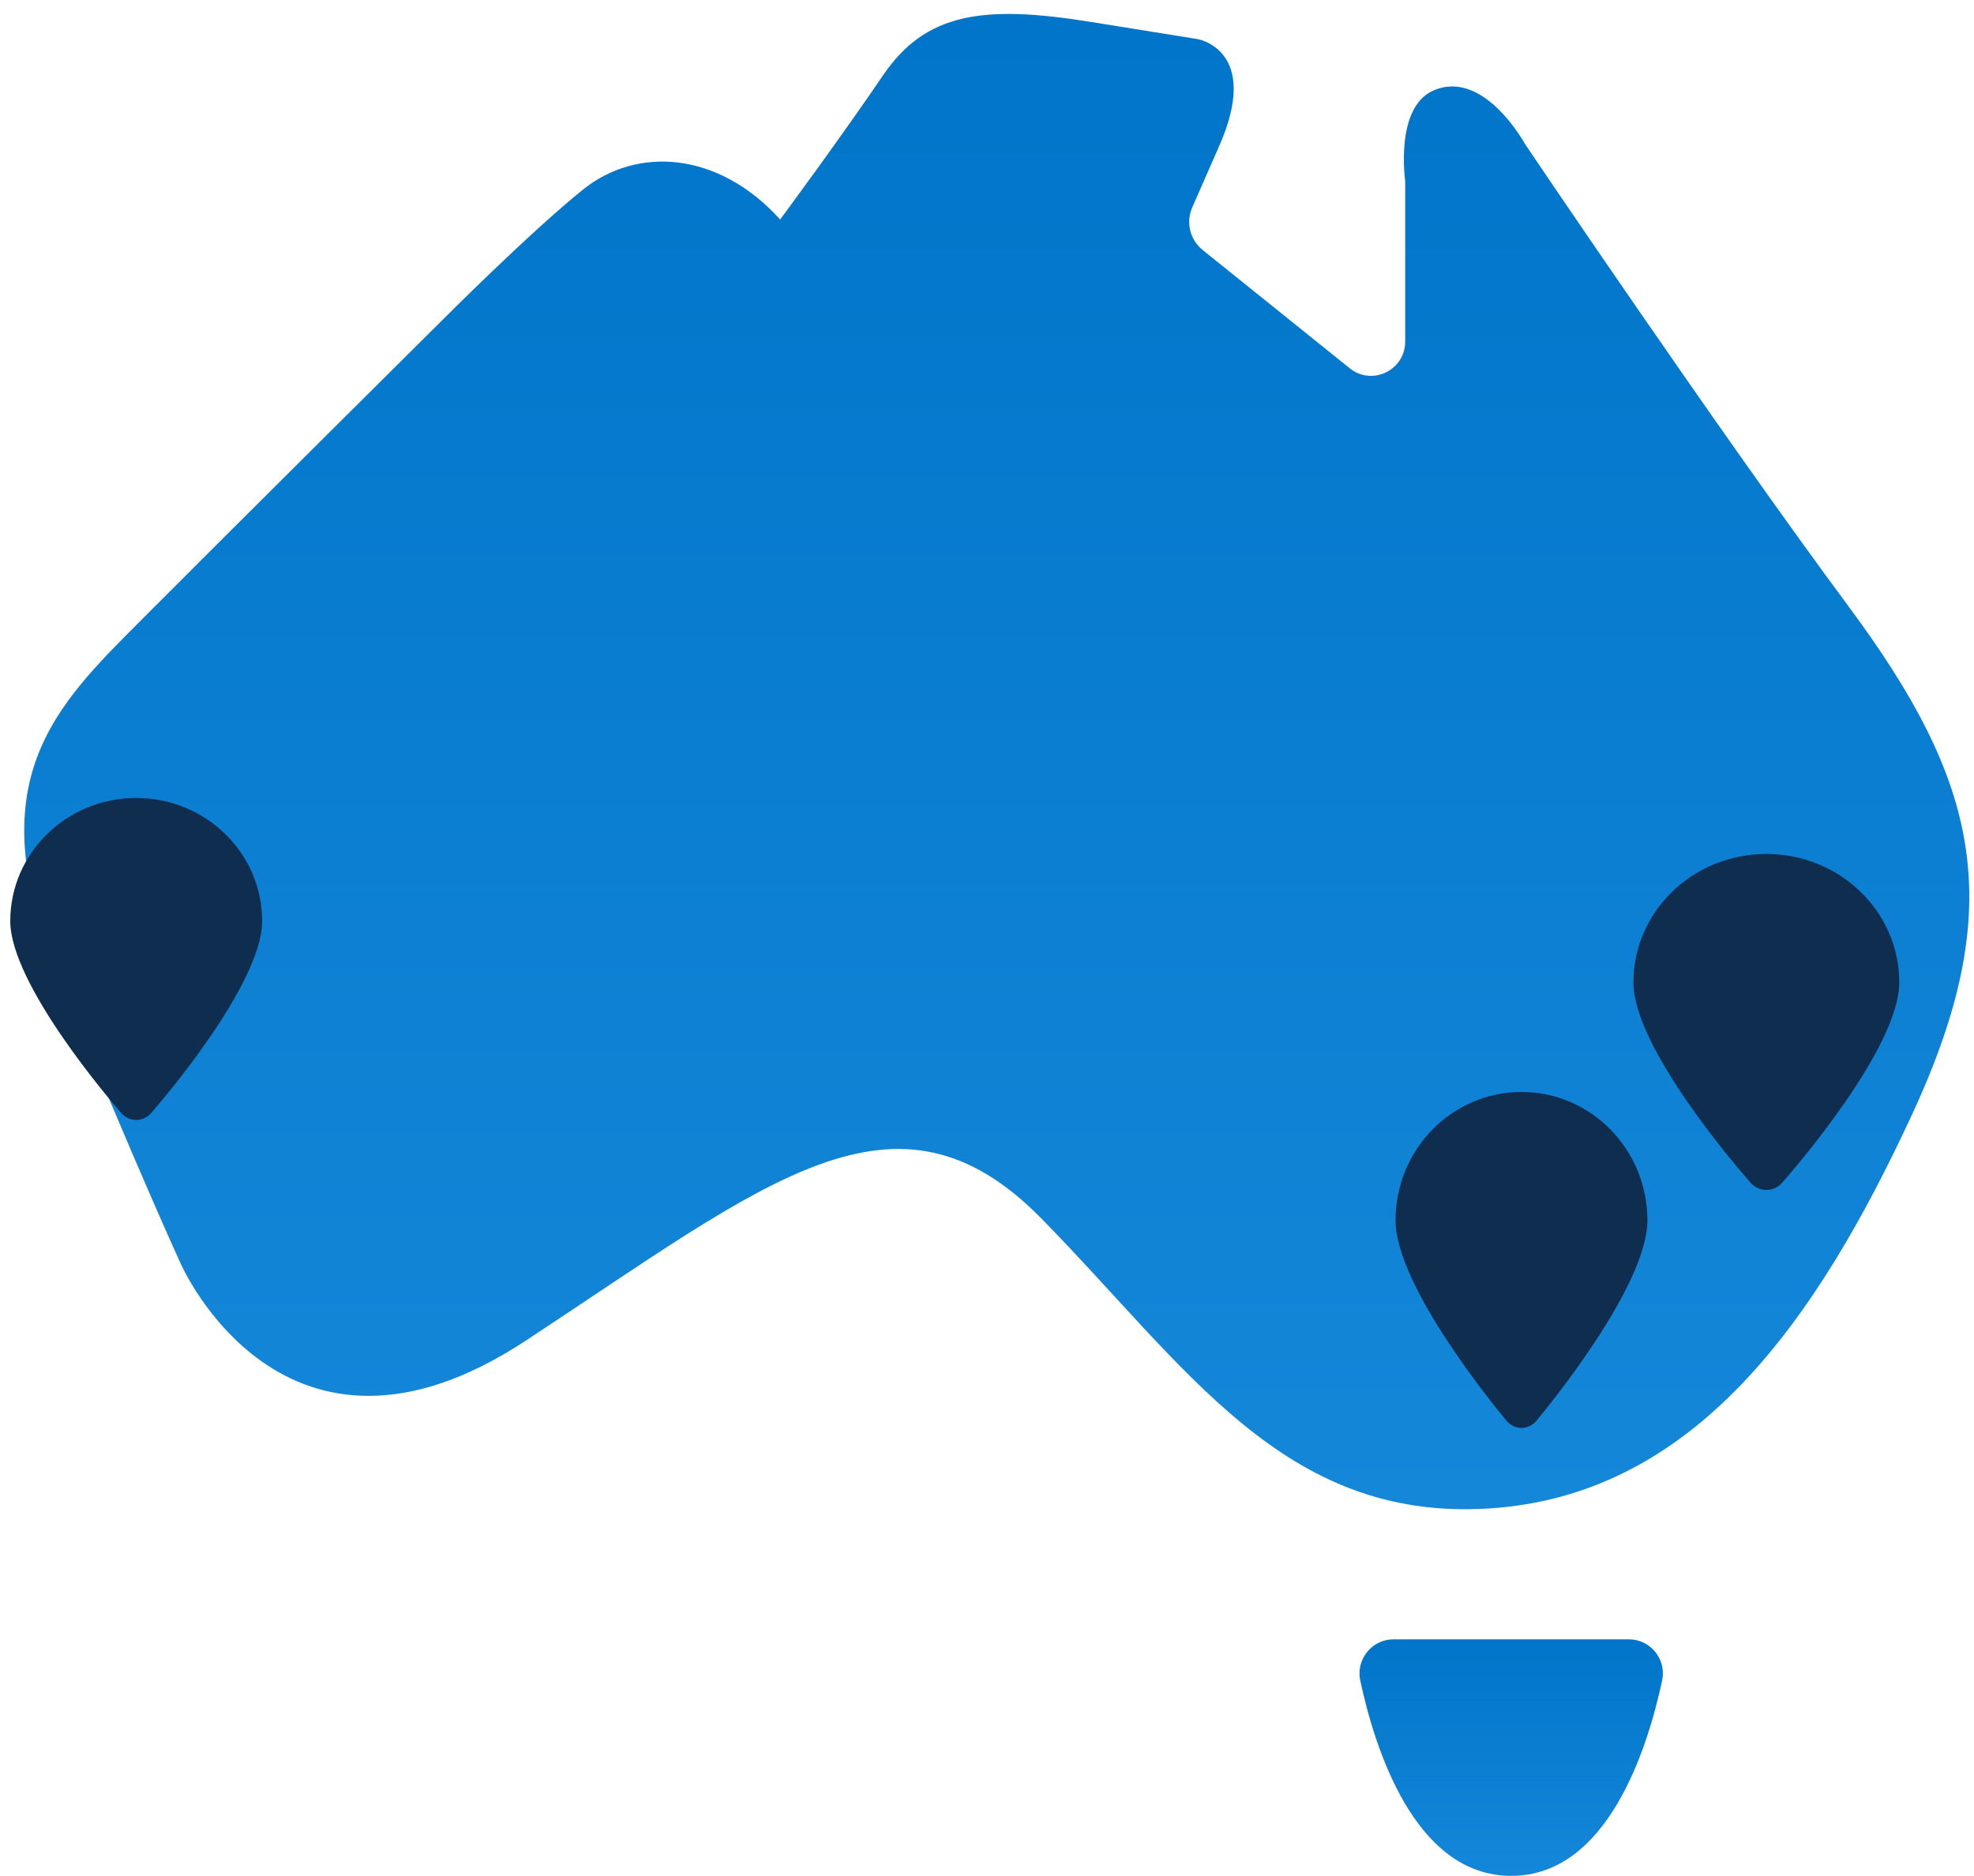
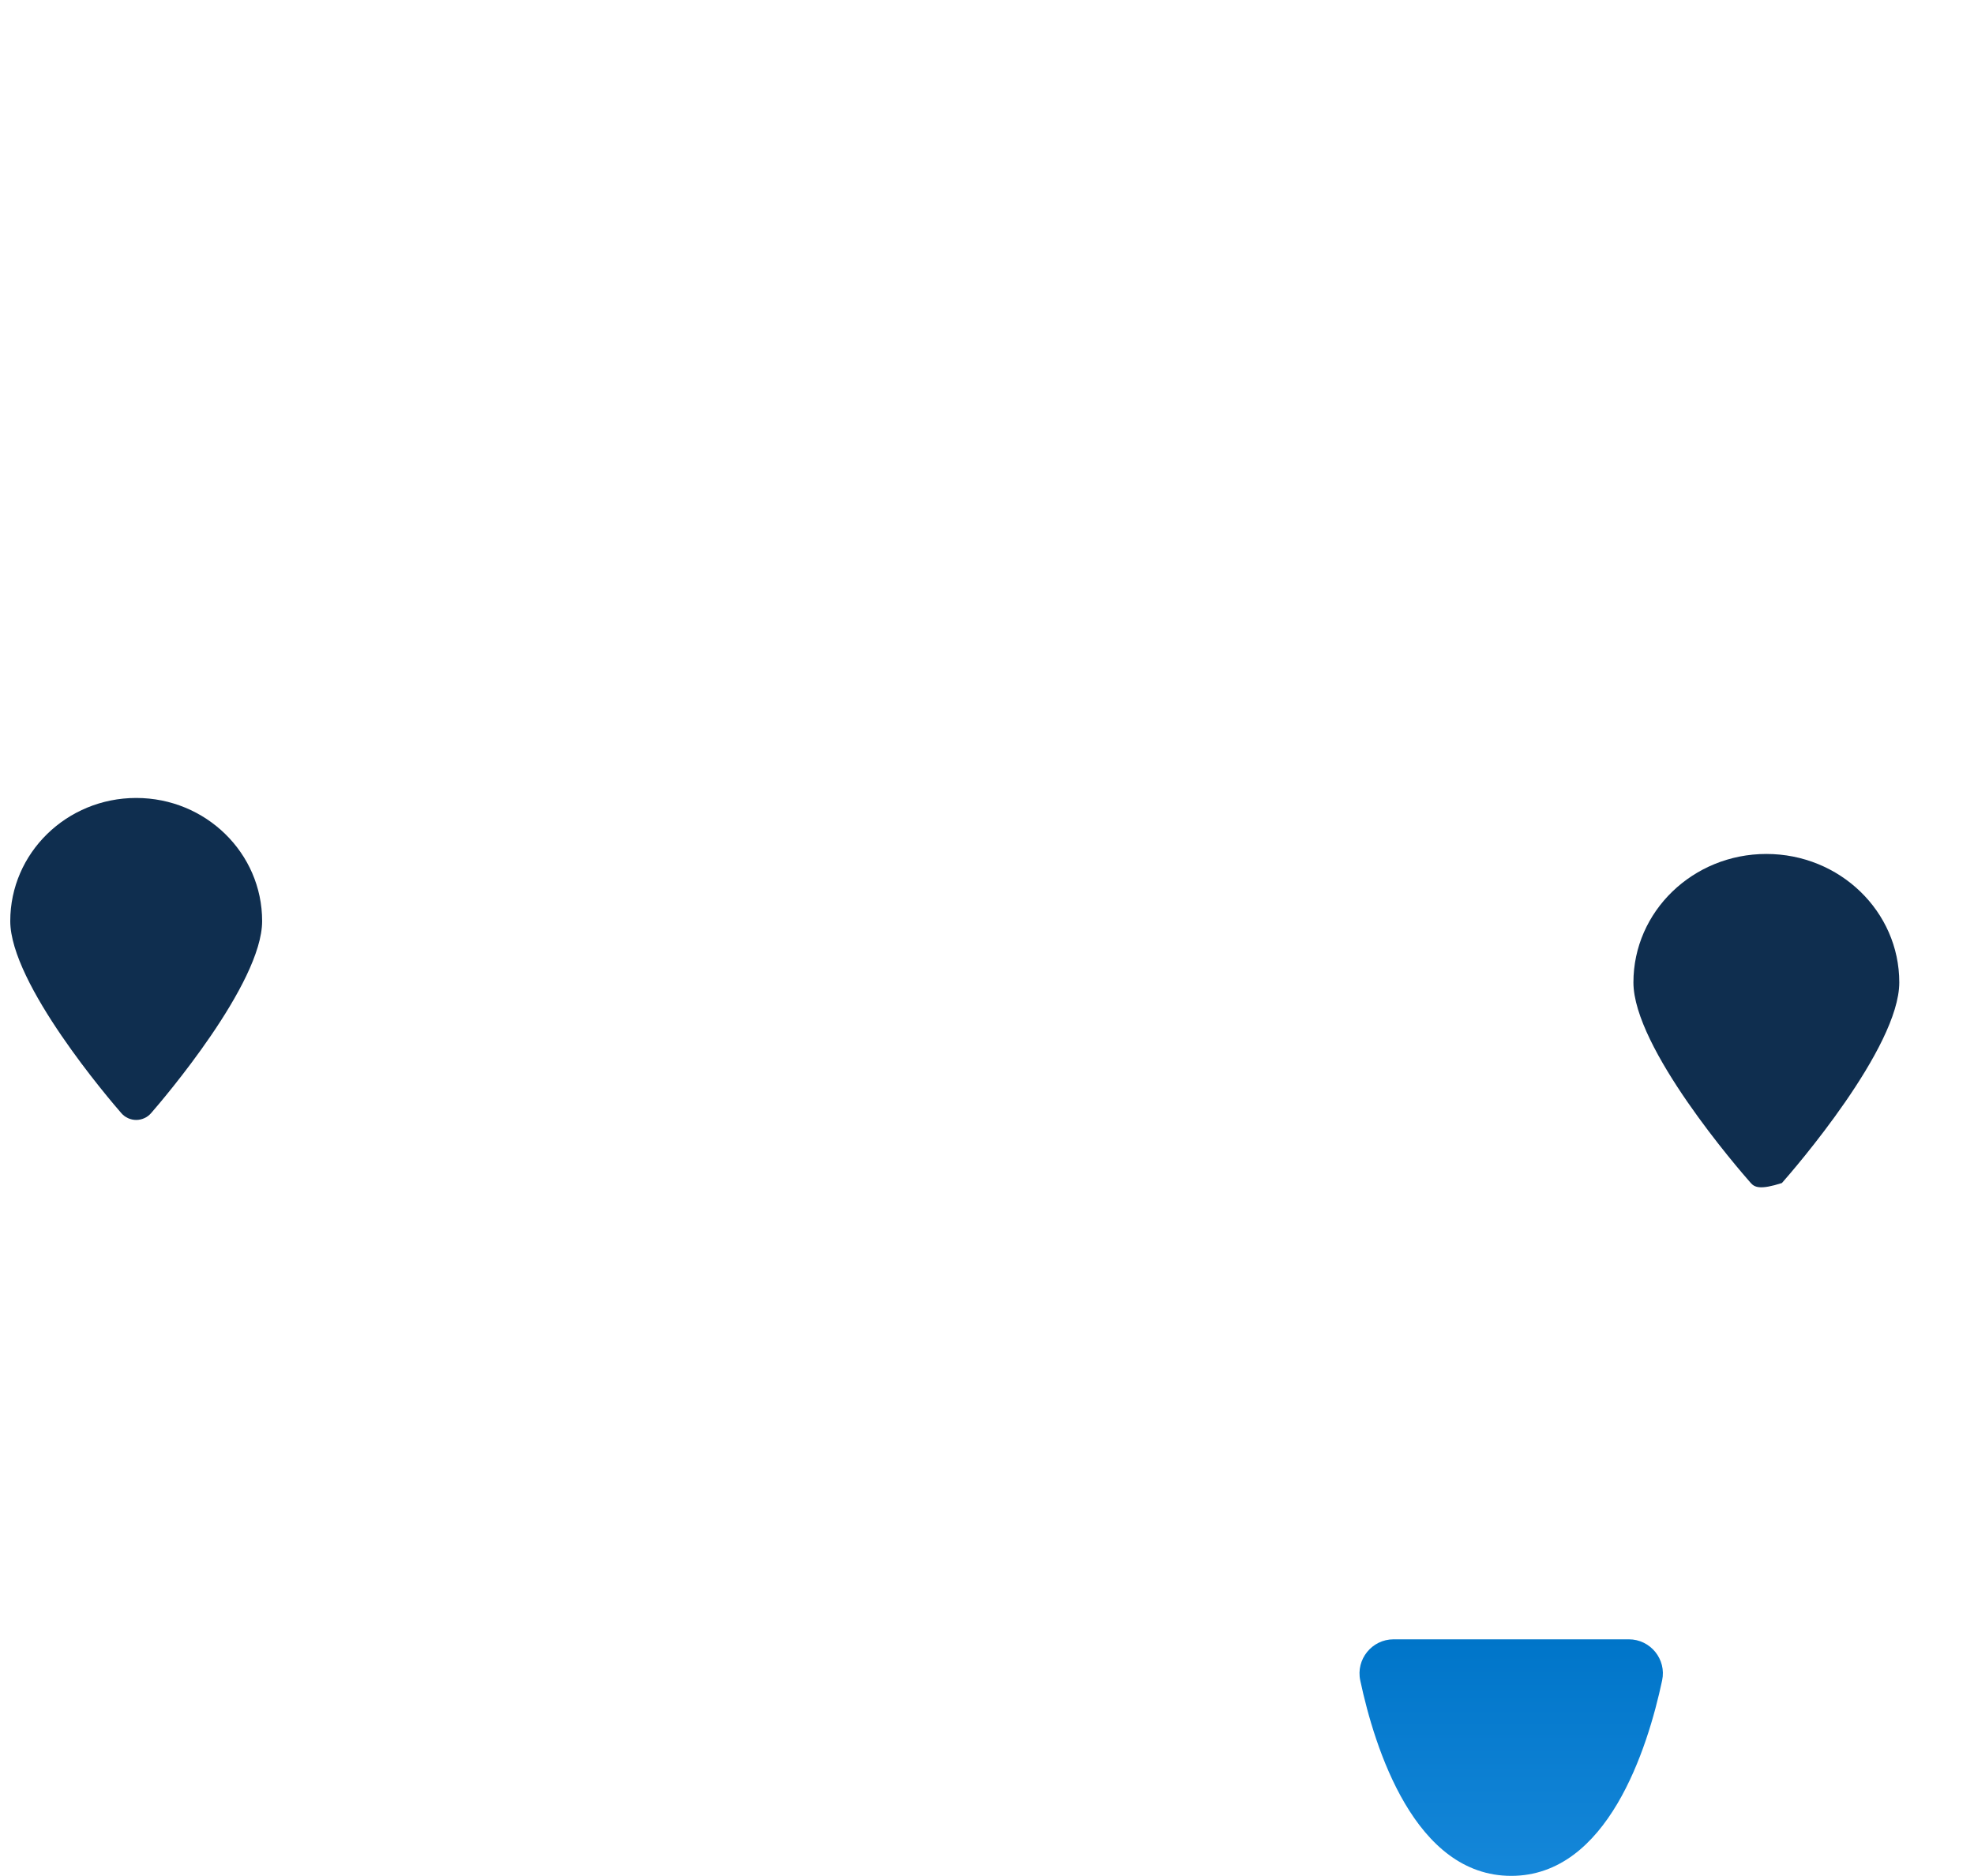
<svg xmlns="http://www.w3.org/2000/svg" width="141" height="134" viewBox="0 0 141 134" fill="none">
-   <path d="M102.365 6.475C105.99 4.858 108.942 10.309 108.942 10.309C108.942 10.309 122.702 30.719 132.031 43.303C141.36 55.888 143.499 64.634 136.618 79.519C129.738 94.405 121.019 106.834 106.341 107.754C91.66 108.675 84.779 97.627 74.381 87.037C63.983 76.446 54.809 84.427 37.528 95.783C20.246 107.138 12.907 90.263 12.907 90.263C12.907 90.263 10.003 83.97 4.192 69.853C-1.62 55.735 3.885 50.516 10.155 44.224C16.424 37.932 31.565 22.894 31.565 22.894C31.565 22.894 37.835 16.602 41.656 13.532C45.477 10.462 51.288 10.77 55.724 15.681C55.724 15.681 60.003 9.908 63.062 5.398C66.122 0.889 70.25 0.335 77.896 1.563C85.542 2.792 85.542 2.792 85.542 2.792C85.542 2.792 90.129 3.56 87.07 10.465C86.328 12.144 85.693 13.594 85.155 14.829C84.697 15.892 85 17.131 85.904 17.858L96.409 26.306C98.006 27.59 100.371 26.448 100.371 24.396V12.919C100.375 12.919 99.613 7.703 102.365 6.475Z" fill="url(#paint0_linear)" />
  <path d="M99.541 117.1H116.347C117.888 117.1 119.047 118.526 118.723 120.038C117.692 124.88 114.833 133.997 107.942 133.997C101.051 133.997 98.192 124.877 97.161 120.038C96.84 118.526 97.999 117.1 99.541 117.1Z" fill="url(#paint1_linear)" />
-   <path fill-rule="evenodd" clip-rule="evenodd" d="M109.729 101.506C109.466 101.816 109.079 102 108.677 102C108.276 102 107.888 101.816 107.625 101.506C106.809 100.532 99.682 91.849 99.682 87.177C99.682 82.108 103.709 78 108.677 78C113.645 78 117.673 82.108 117.673 87.177C117.673 91.849 110.545 100.532 109.729 101.506Z" fill="#0F2E4F" />
-   <path fill-rule="evenodd" clip-rule="evenodd" d="M127.278 84.506C127.001 84.817 126.592 85 126.168 85C125.744 85 125.335 84.817 125.058 84.506C124.196 83.532 116.673 74.849 116.673 70.177C116.673 65.108 120.924 61 126.168 61C131.412 61 135.663 65.108 135.663 70.177C135.663 74.849 128.14 83.532 127.278 84.506Z" fill="#0F2E4F" />
+   <path fill-rule="evenodd" clip-rule="evenodd" d="M127.278 84.506C125.744 85 125.335 84.817 125.058 84.506C124.196 83.532 116.673 74.849 116.673 70.177C116.673 65.108 120.924 61 126.168 61C131.412 61 135.663 65.108 135.663 70.177C135.663 74.849 128.14 83.532 127.278 84.506Z" fill="#0F2E4F" />
  <path fill-rule="evenodd" clip-rule="evenodd" d="M10.781 79.526C10.518 79.824 10.13 80 9.729 80C9.327 80 8.94 79.824 8.677 79.526C7.861 78.593 0.733 70.272 0.733 65.794C0.733 60.937 4.761 57 9.729 57C14.697 57 18.724 60.937 18.724 65.794C18.724 70.272 11.597 78.593 10.781 79.526Z" fill="#0F2E4F" />
  <defs>
    <linearGradient id="paint0_linear" x1="71.197" y1="0.997" x2="71.197" y2="107.808" gradientUnits="userSpaceOnUse">
      <stop stop-color="#0075C9" />
      <stop offset="1" stop-color="#1587D9" />
    </linearGradient>
    <linearGradient id="paint1_linear" x1="107.942" y1="117.1" x2="107.942" y2="133.997" gradientUnits="userSpaceOnUse">
      <stop stop-color="#0075C9" />
      <stop offset="1" stop-color="#1587D9" />
    </linearGradient>
  </defs>
</svg>